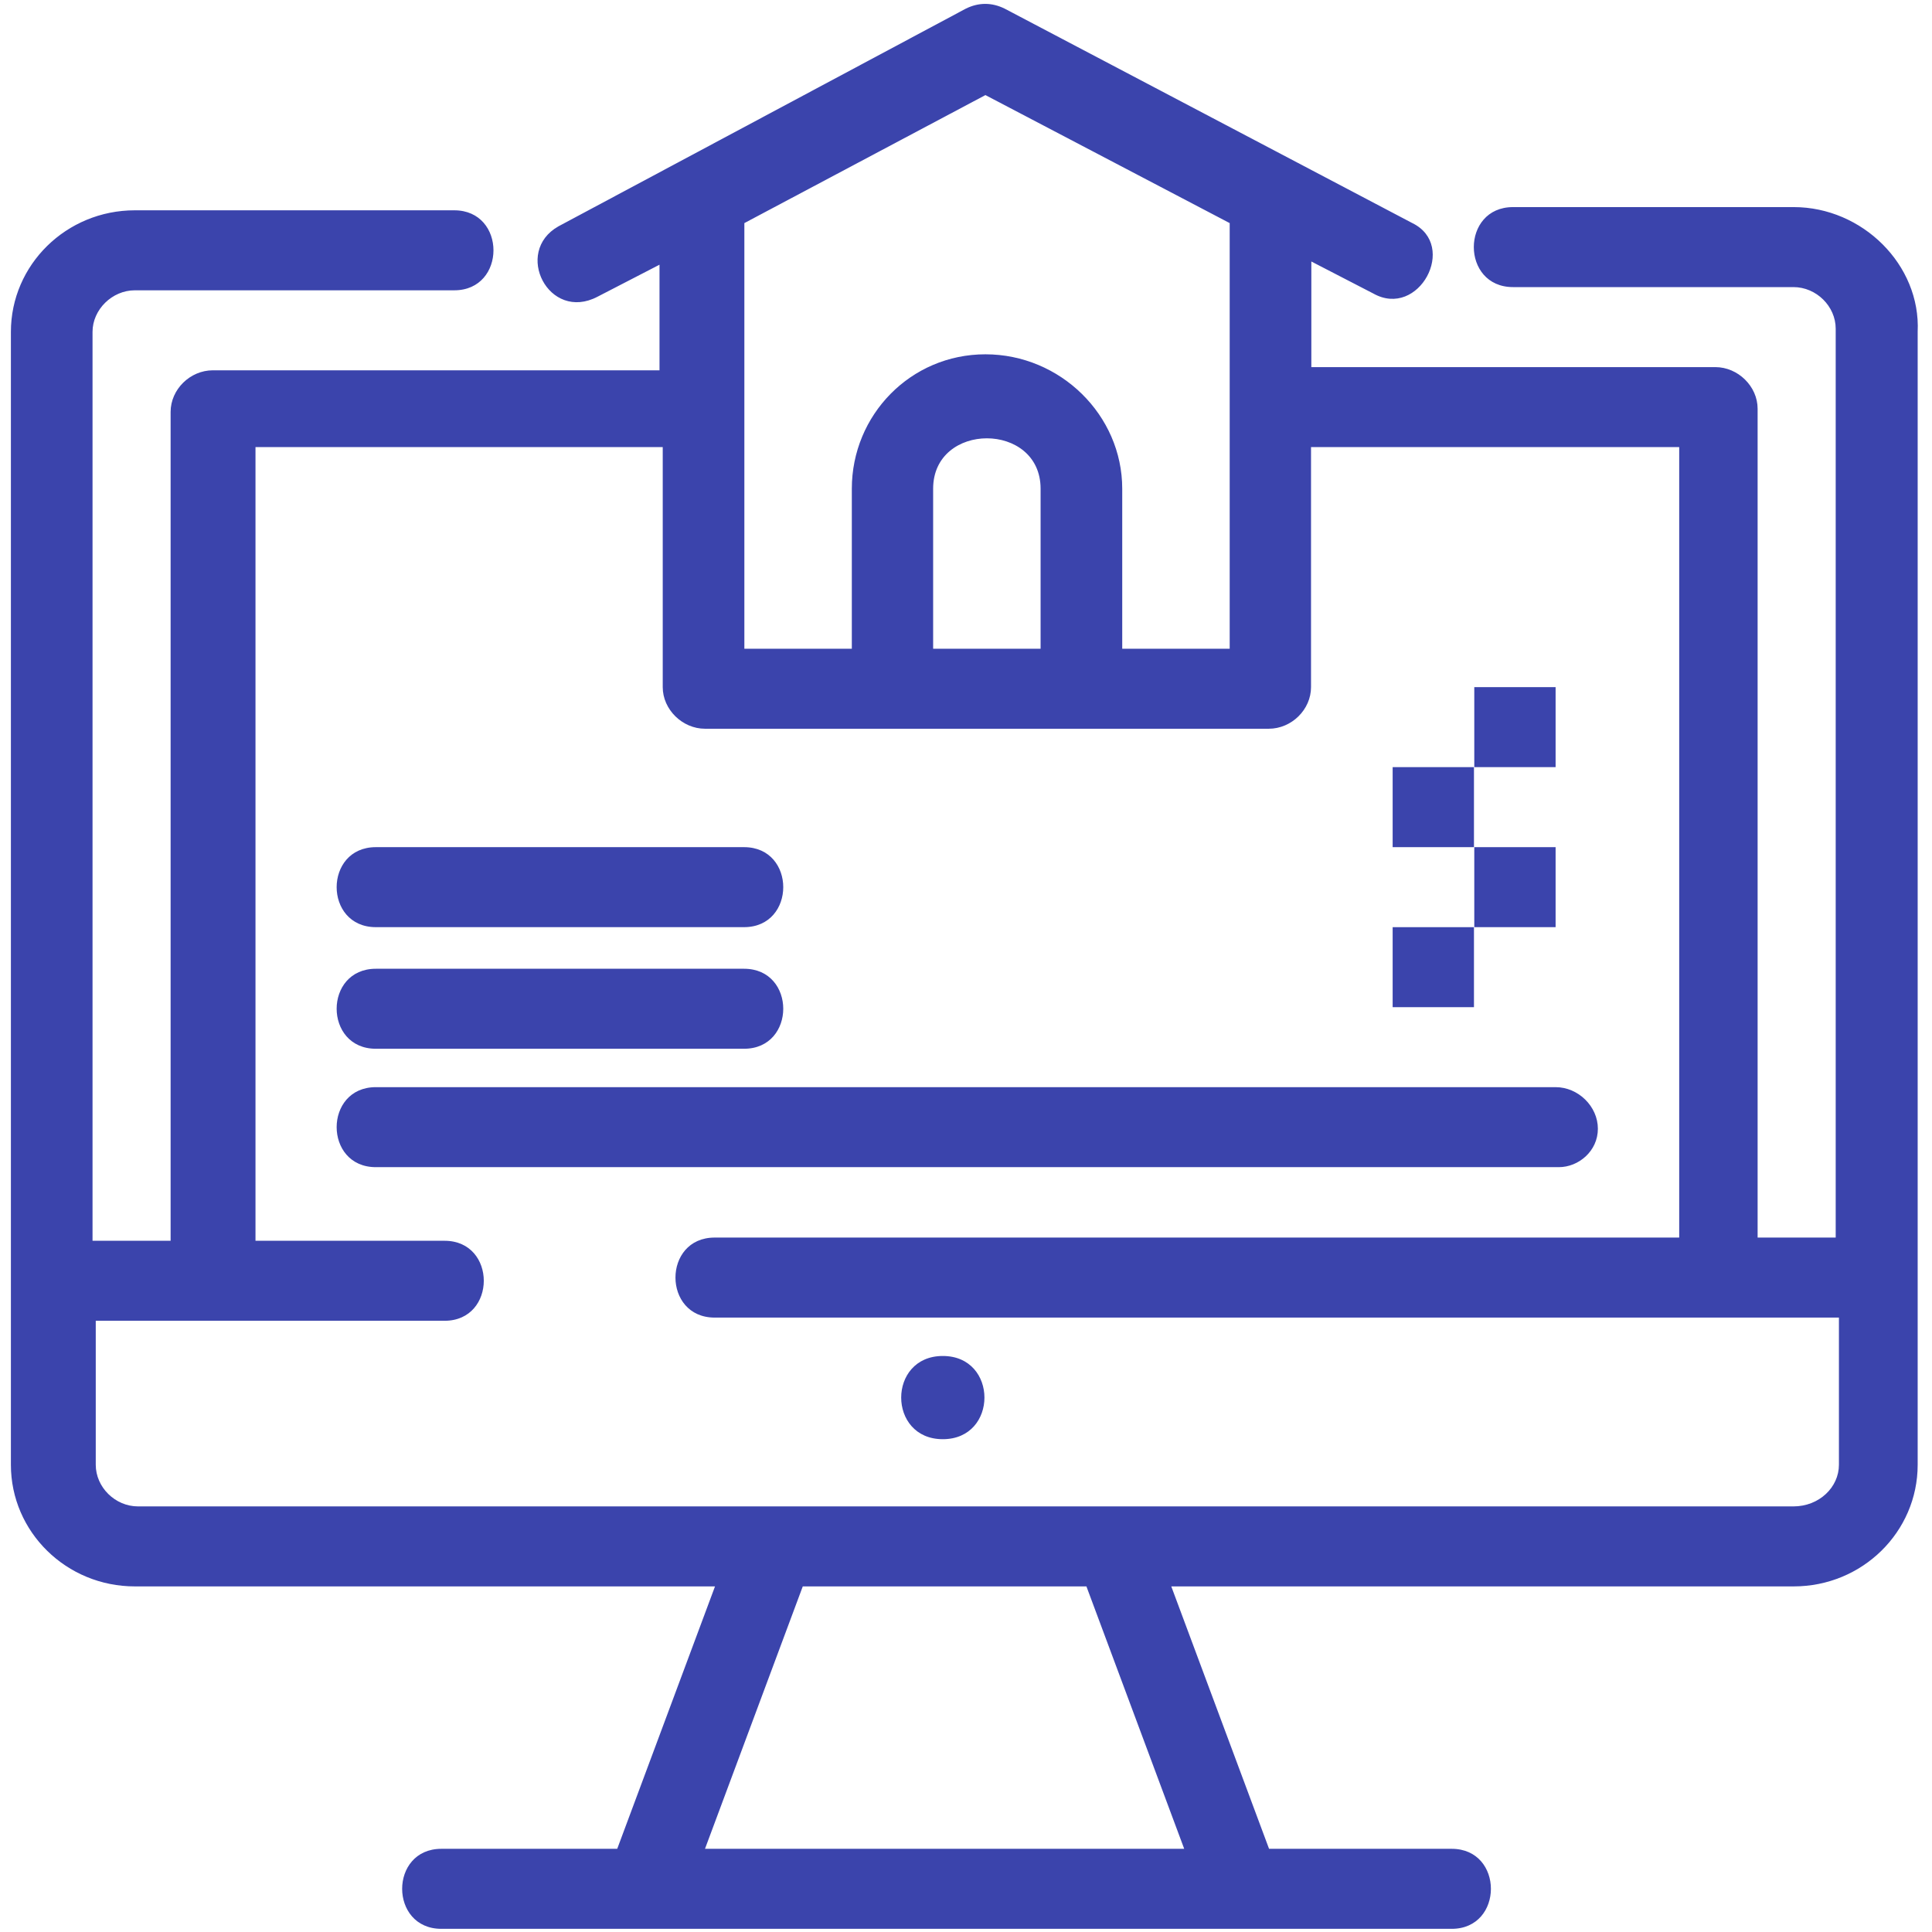
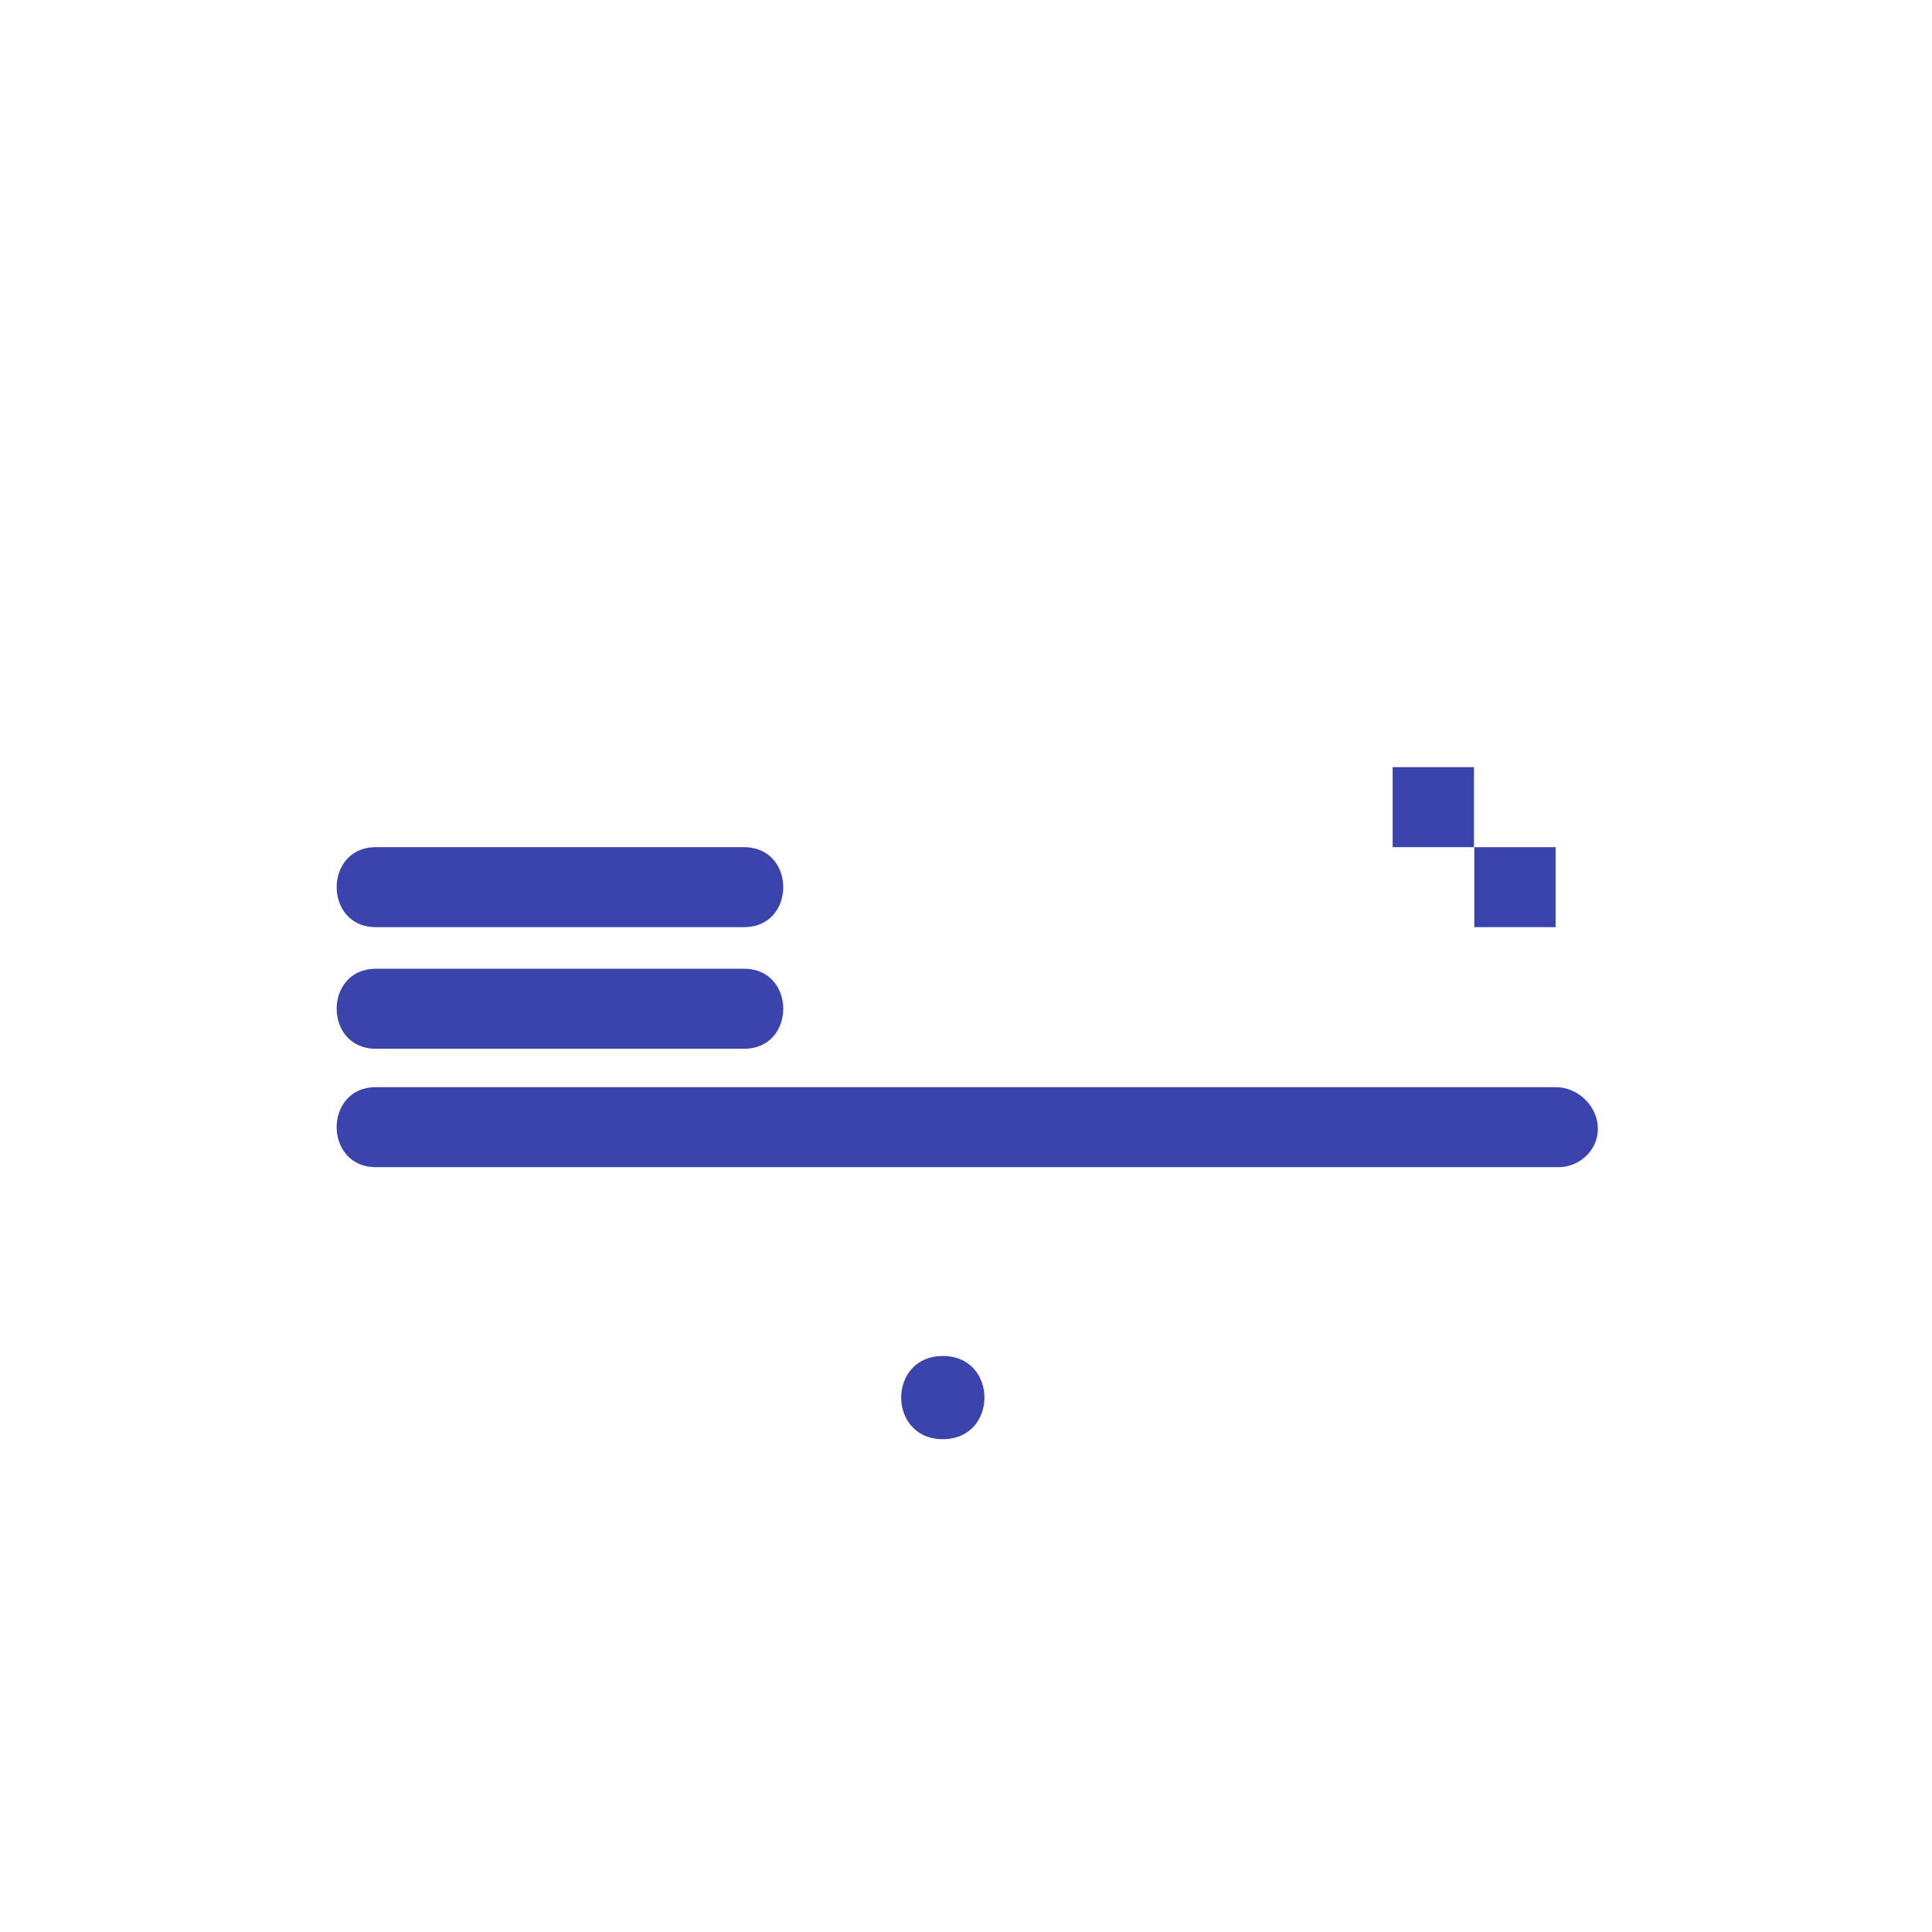
<svg xmlns="http://www.w3.org/2000/svg" width="103" height="103" viewBox="0 0 103 103" fill="none">
  <g clip-path="url(#clip0_3189_394)">
-     <path d="M95.613 11.041H80.663C77.876 11.041 77.876 15.306 80.663 15.306H95.613C96.834 15.306 97.866 16.33 97.866 17.524V65.978H93.703V21.79C93.703 20.595 92.654 19.572 91.45 19.572H69.911V13.941L73.214 15.648C75.639 17.012 77.738 13.088 75.295 11.894L53.567 0.463C52.879 0.122 52.174 0.122 51.486 0.463L29.775 12.065C27.349 13.43 29.259 17.183 31.857 15.818L35.16 14.112V19.742H11.35C10.129 19.742 9.096 20.766 9.096 21.96V66.149H4.933V17.695C4.933 16.501 5.982 15.477 7.187 15.477H24.218C27.005 15.477 27.005 11.212 24.218 11.212H7.187C3.54 11.212 0.581 14.112 0.581 17.695V78.092C0.581 81.675 3.54 84.575 7.187 84.575H38.119L32.906 98.565H23.53C20.743 98.565 20.743 102.831 23.53 102.831H77.394C80.181 102.831 80.181 98.565 77.394 98.565H67.657L62.444 84.575H95.63C99.277 84.575 102.236 81.675 102.236 78.092V17.695C102.408 14.112 99.277 11.041 95.63 11.041H95.613ZM52.535 5.069L65.558 11.894V34.586H59.829V26.055C59.829 22.131 56.526 18.889 52.535 18.889C48.544 18.889 45.413 22.131 45.413 26.055V34.586H39.684V11.894L52.535 5.069ZM55.477 34.586H49.748V26.055C49.748 22.472 55.477 22.472 55.477 26.055V34.586ZM63.133 98.565H37.585L42.798 84.575H57.92L63.133 98.565ZM95.613 80.31H7.359C6.137 80.31 5.105 79.286 5.105 78.092V70.414H23.702C26.489 70.414 26.489 66.149 23.702 66.149H13.621V23.837H35.332V36.633C35.332 37.827 36.381 38.851 37.585 38.851H67.64C68.861 38.851 69.894 37.827 69.894 36.633V23.837H89.523V65.978H38.101C35.314 65.978 35.314 70.244 38.101 70.244H98.038V78.092C98.038 79.286 96.989 80.31 95.613 80.31Z" fill="#3B44AC" />
    <path d="M20.038 49.429H39.667C42.454 49.429 42.454 45.164 39.667 45.164H20.038C17.251 45.164 17.251 49.429 20.038 49.429Z" fill="#3B44AC" />
    <path d="M20.038 55.912H39.667C42.454 55.912 42.454 51.647 39.667 51.647H20.038C17.251 51.647 17.251 55.912 20.038 55.912Z" fill="#3B44AC" />
    <path d="M85.187 60.177C85.187 58.983 84.138 57.959 82.934 57.959H20.038C17.251 57.959 17.251 62.224 20.038 62.224H83.106C84.155 62.224 85.187 61.371 85.187 60.177Z" fill="#3B44AC" />
    <path d="M50.264 72.291C47.305 72.291 47.305 76.727 50.264 76.727C53.223 76.727 53.223 72.291 50.264 72.291Z" fill="#3B44AC" />
-     <path d="M78.581 49.43H74.246V53.695H78.581V49.43Z" fill="#3B44AC" />
    <path d="M82.933 45.164H78.598V49.429H82.933V45.164Z" fill="#3B44AC" />
    <path d="M78.581 40.898H74.246V45.164H78.581V40.898Z" fill="#3B44AC" />
-     <path d="M82.933 36.633H78.598V40.898H82.933V36.633Z" fill="#3B44AC" />
  </g>
  <defs>
    <clipPath id="clip0_3189_394">
      <rect width="101.655" height="102.624" fill="white" transform="translate(0.581 0.207)" />
    </clipPath>
  </defs>
</svg>